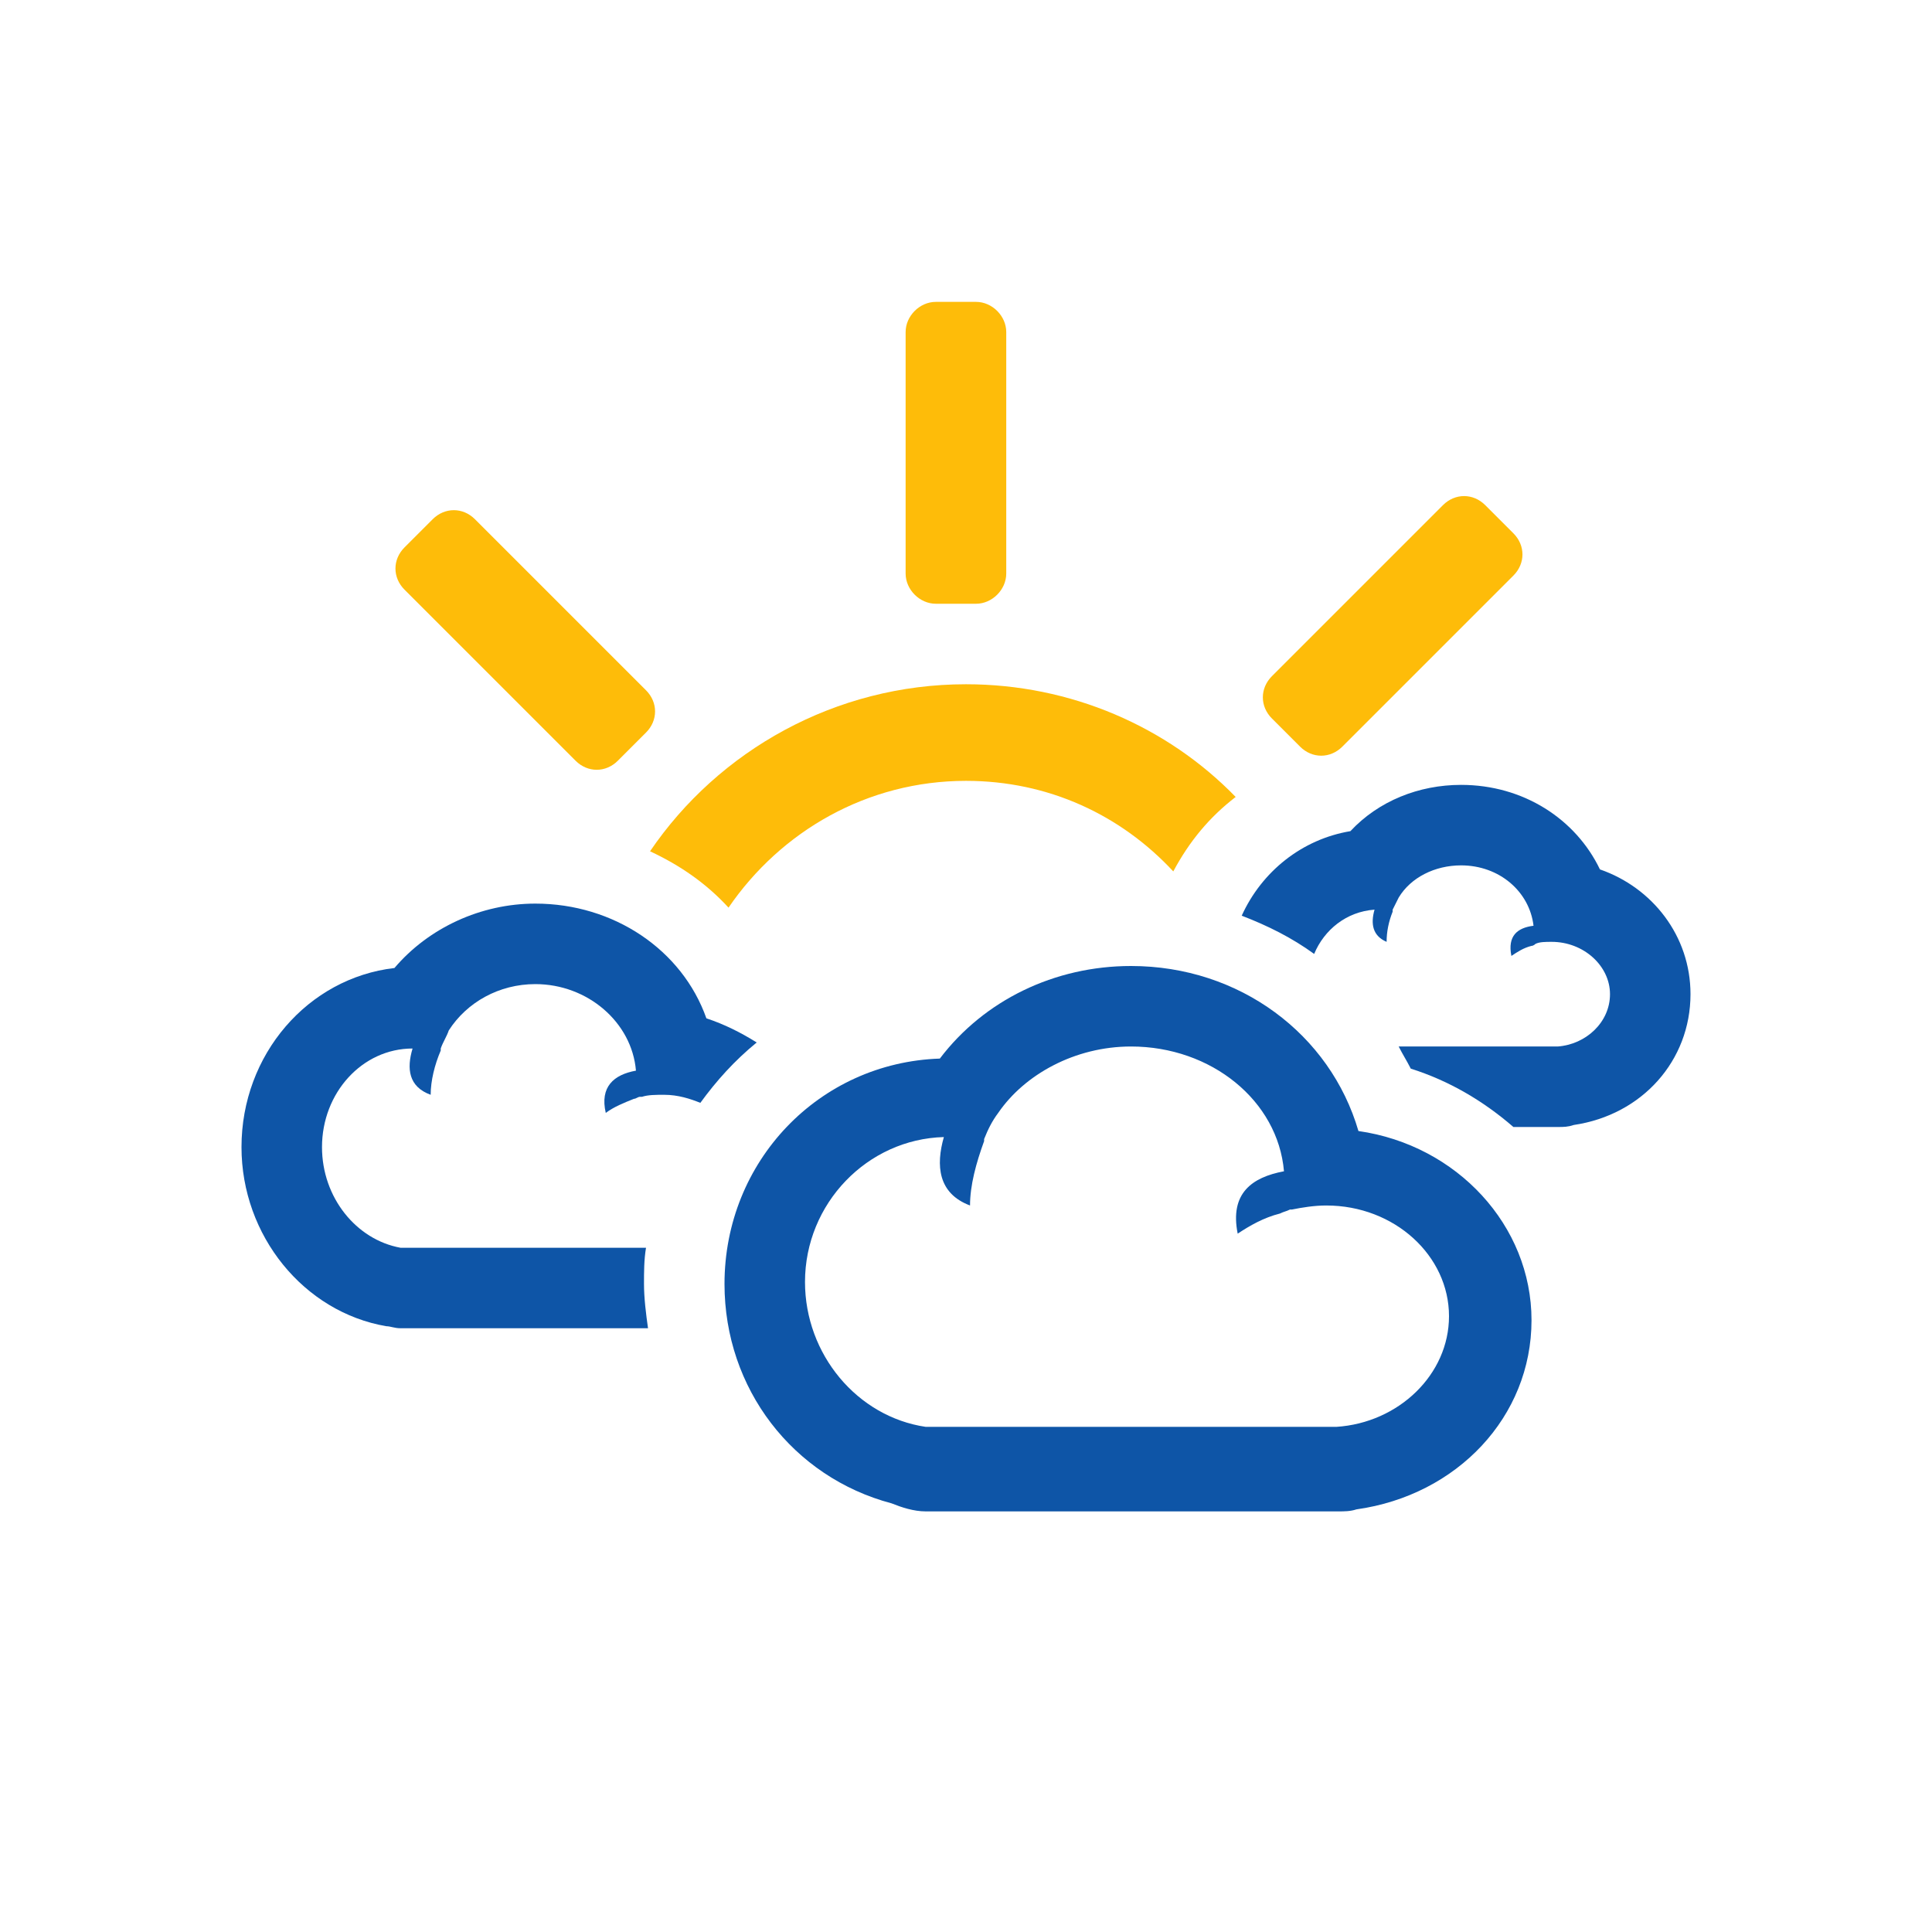
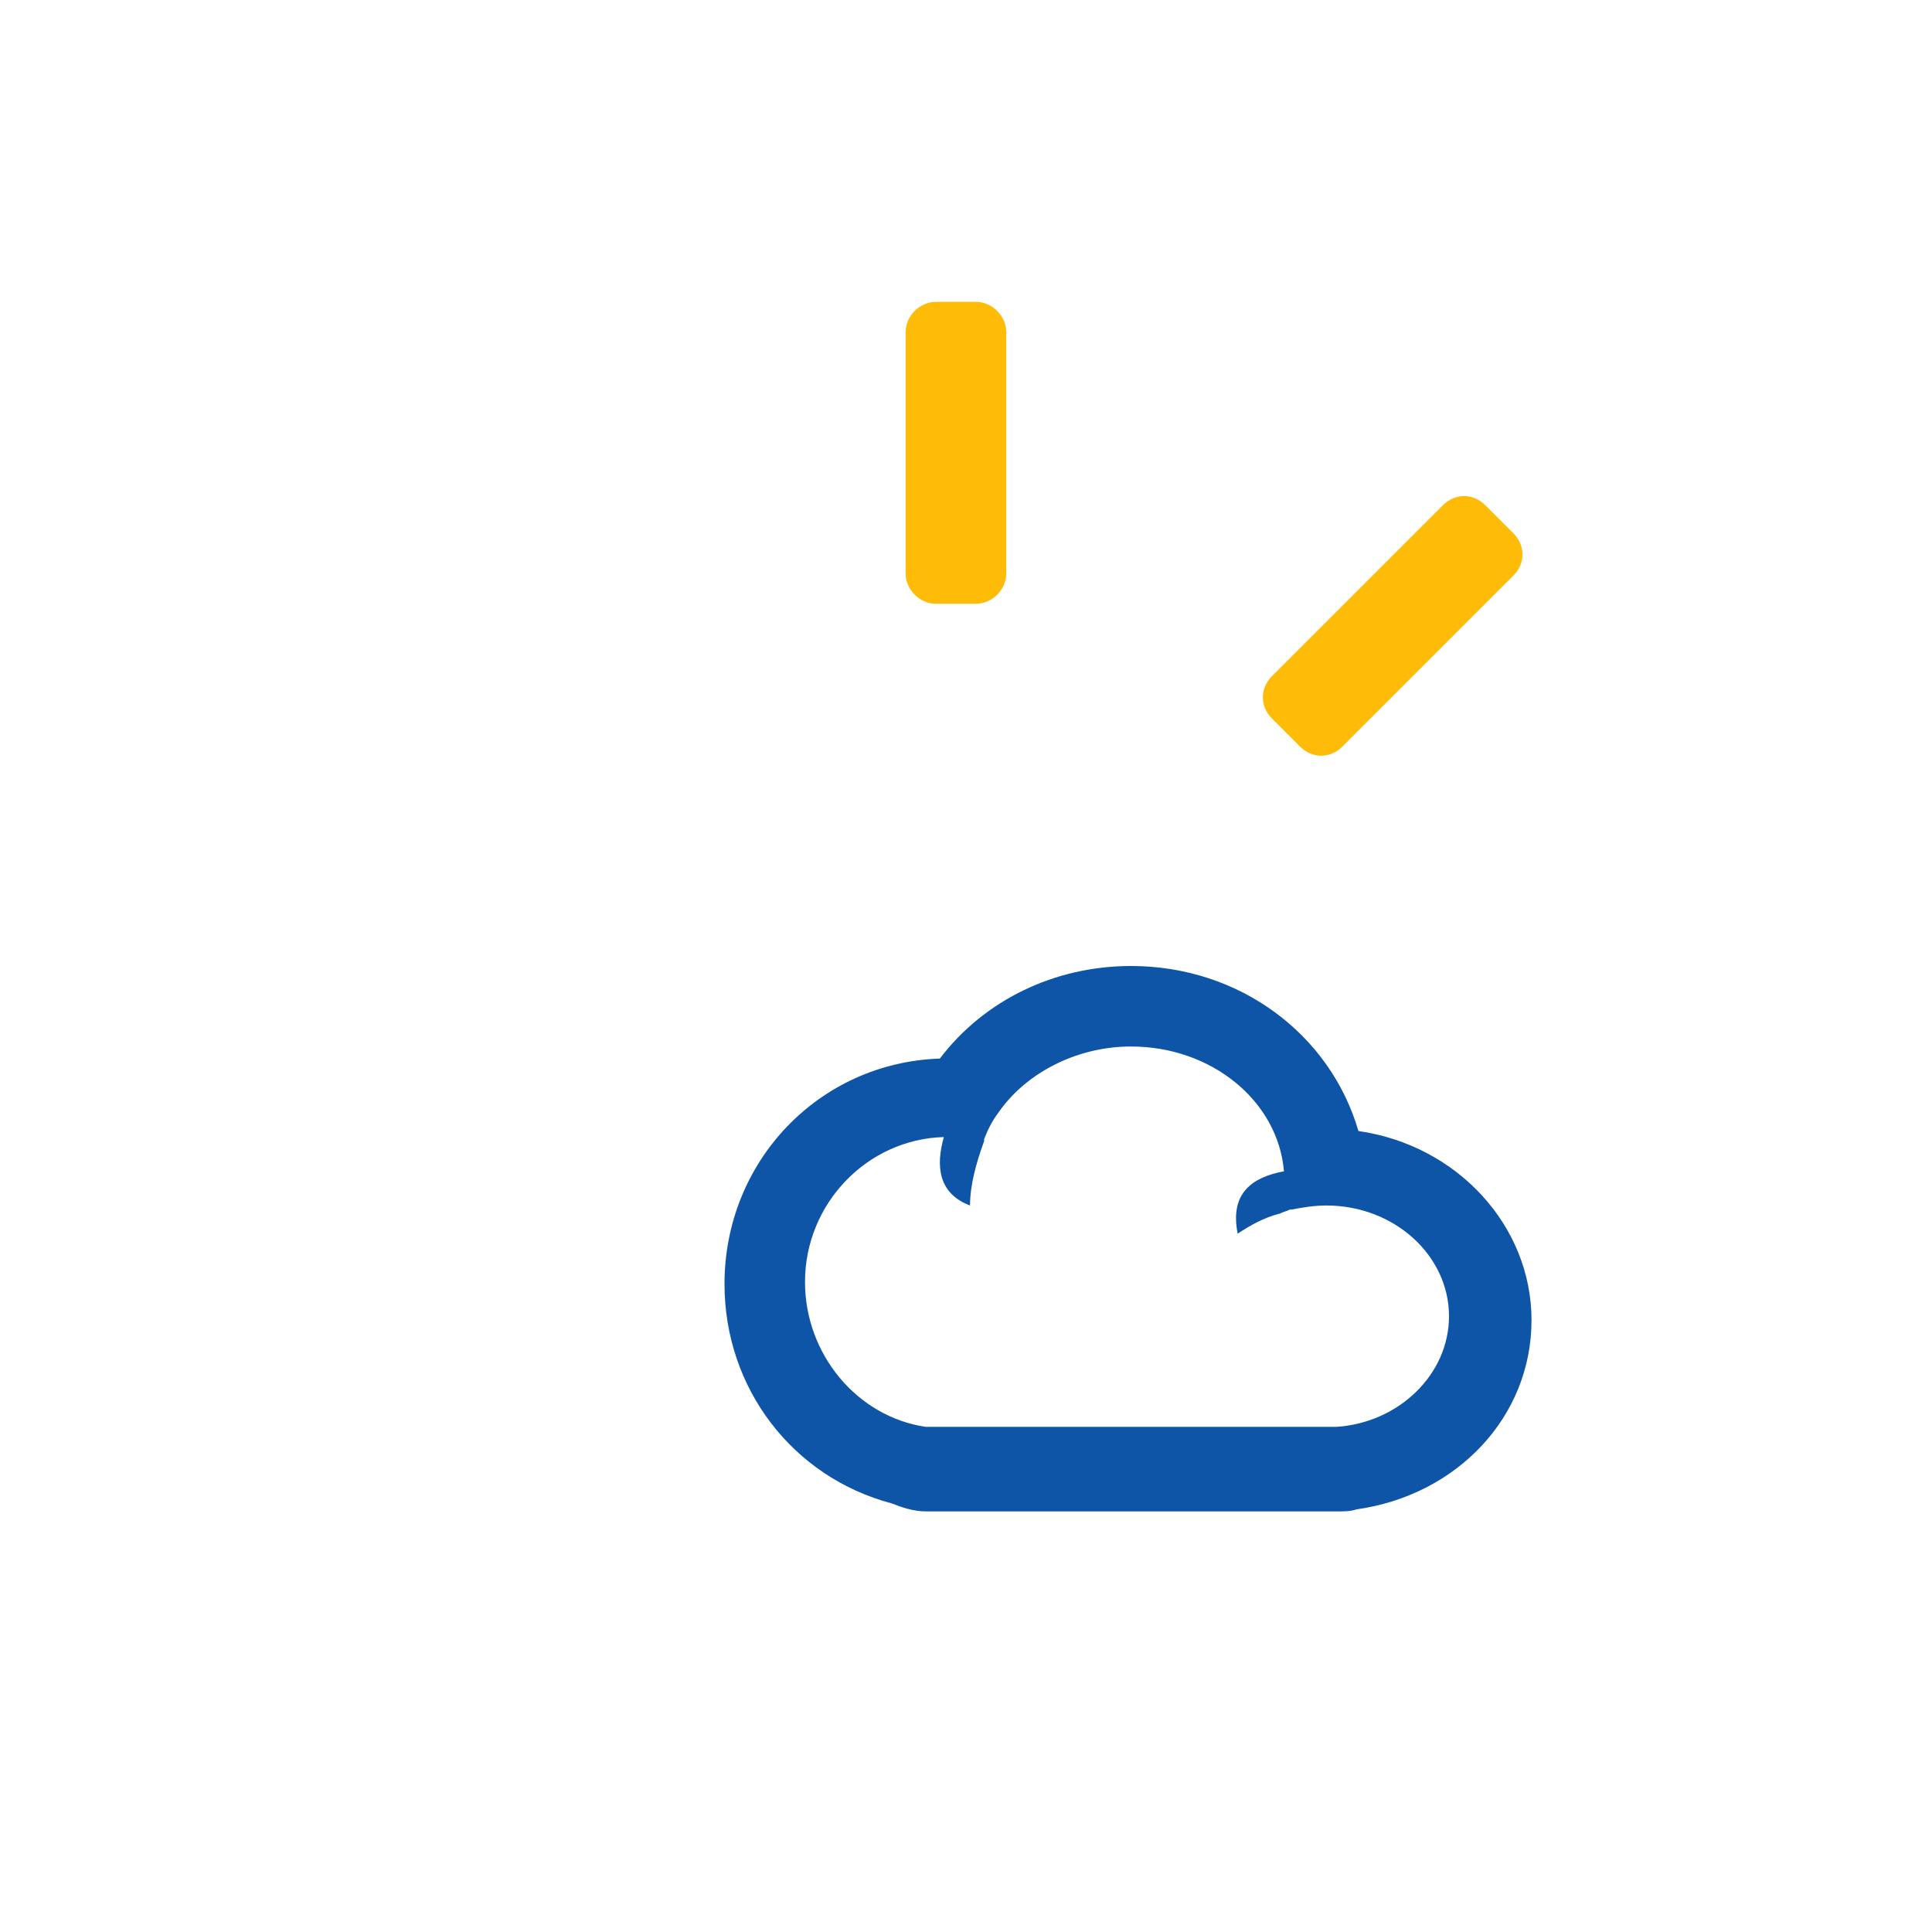
<svg xmlns="http://www.w3.org/2000/svg" version="1.1" id="ico_x5F_6_2_" x="0px" y="0px" viewBox="0 0 96 96" style="enable-background:new 0 0 96 96;" xml:space="preserve">
  <style type="text/css">
	.st0{fill:#0E55A7;}
	.st1{fill:#FEBC09;}
</style>
  <g id="ico_x5F_6">
    <g id="ico_x5F_6_1_">
      <path class="st0" d="M56.2,52c4,0,7.3,2.7,7.6,6.2c-1.6,0.3-2.7,1.1-2.3,3.1c0.6-0.4,1.3-0.8,2.1-1c0,0,0,0,0,0    c0.2-0.1,0.3-0.1,0.5-0.2c0,0,0.1,0,0.1,0c0.5-0.1,1.1-0.2,1.7-0.2c3.4,0,6.1,2.5,6.1,5.5c0,2.9-2.5,5.3-5.6,5.5l0,0H46l0,0    c-3.4-0.5-6-3.6-6-7.2c0-3.9,3.1-7.1,6.9-7.2c-0.4,1.4-0.3,2.8,1.3,3.4c0-1,0.3-2.1,0.7-3.2c0,0,0,0,0,0c0,0,0-0.1,0-0.1    c0.2-0.5,0.4-0.9,0.7-1.3C50.9,53.4,53.4,52,56.2,52 M56.2,48c-3.8,0-7.3,1.7-9.5,4.6c-6,0.2-10.7,5.1-10.7,11.2    c0,5.2,3.4,9.6,8.3,10.9c0.5,0.2,1.1,0.4,1.7,0.4h20.5c0.3,0,0.6,0,0.9-0.1c5-0.7,8.7-4.6,8.7-9.4c0-4.7-3.7-8.7-8.6-9.4    C66.1,51.4,61.6,48,56.2,48L56.2,48z" />
-       <path class="st0" d="M79.5,43.2c-1.2-2.5-3.8-4.2-6.9-4.2c-2.1,0-4.1,0.8-5.5,2.3c-2.4,0.4-4.4,2-5.4,4.2c1.3,0.5,2.5,1.1,3.6,1.9    c0.5-1.2,1.6-2.1,3-2.2c-0.2,0.7-0.1,1.3,0.6,1.6c0-0.5,0.1-1,0.3-1.5h0c0,0,0,0,0-0.1c0.1-0.2,0.2-0.4,0.3-0.6    c0.6-1,1.8-1.6,3.1-1.6c1.9,0,3.4,1.3,3.6,3c-0.8,0.1-1.3,0.5-1.1,1.5c0.3-0.2,0.6-0.4,1-0.5c0,0,0,0,0,0c0.1,0,0.2-0.1,0.2-0.1    c0,0,0,0,0,0c0.2-0.1,0.5-0.1,0.8-0.1c1.6,0,2.9,1.2,2.9,2.6c0,1.4-1.2,2.5-2.6,2.6v0h-7.9c0.2,0.4,0.4,0.7,0.6,1.1    c1.9,0.6,3.6,1.6,5.1,2.9h2.2c0.3,0,0.5,0,0.8-0.1c3.4-0.5,5.8-3.2,5.8-6.5C84,46.5,82.1,44.1,79.5,43.2z" />
-       <path class="st0" d="M32,63.8c0-0.6,0-1.2,0.1-1.8H19.9v0c-2.2-0.4-3.9-2.5-3.9-5c0-2.7,2-4.9,4.5-4.9c-0.3,1-0.2,1.9,0.9,2.3    c0-0.7,0.2-1.5,0.5-2.2c0,0,0,0,0,0c0,0,0-0.1,0-0.1c0.1-0.3,0.3-0.6,0.4-0.9c0.9-1.4,2.5-2.3,4.3-2.3c2.6,0,4.8,1.9,5,4.3    c-1.1,0.2-1.8,0.8-1.5,2.1c0.4-0.3,0.9-0.5,1.4-0.7c0,0,0,0,0,0c0.1,0,0.2-0.1,0.3-0.1c0,0,0,0,0.1,0c0.3-0.1,0.7-0.1,1.1-0.1    c0.7,0,1.3,0.2,1.8,0.4c0.8-1.1,1.7-2.1,2.8-3c-0.8-0.5-1.6-0.9-2.5-1.2c-1.2-3.4-4.6-5.7-8.5-5.7c-2.7,0-5.3,1.2-7,3.2    c-4.3,0.5-7.6,4.3-7.6,8.9c0,4.4,3.1,8.2,7.2,8.9c0.2,0,0.4,0.1,0.7,0.1c0.1,0,0.2,0,0.3,0h12C32.1,65.3,32,64.5,32,63.8z" />
-       <path class="st1" d="M36.2,45.1c2.6-3.8,6.9-6.3,11.8-6.3c4.1,0,7.7,1.7,10.3,4.5c0.8-1.5,1.8-2.7,3.1-3.7C58,36.1,53.2,34,48,34    c-6.5,0-12.3,3.3-15.7,8.3C33.8,43,35.1,43.9,36.2,45.1z" />
      <path class="st1" d="M46.5,30h2c0.8,0,1.5-0.7,1.5-1.5v-12c0-0.8-0.7-1.5-1.5-1.5h-2c-0.8,0-1.5,0.7-1.5,1.5v12    C45,29.3,45.7,30,46.5,30z" />
-       <path class="st1" d="M28.6,37.8c0.6,0.6,1.5,0.6,2.1,0l1.4-1.4c0.6-0.6,0.6-1.5,0-2.1l-8.5-8.5c-0.6-0.6-1.5-0.6-2.1,0l-1.4,1.4    c-0.6,0.6-0.6,1.5,0,2.1L28.6,37.8z" />
      <path class="st1" d="M64.6,37.1c0.6,0.6,1.5,0.6,2.1,0l8.5-8.5c0.6-0.6,0.6-1.5,0-2.1l-1.4-1.4c-0.6-0.6-1.5-0.6-2.1,0l-8.5,8.5    c-0.6,0.6-0.6,1.5,0,2.1L64.6,37.1z" />
    </g>
  </g>
  <g id="Layer_1_1_">
</g>
</svg>